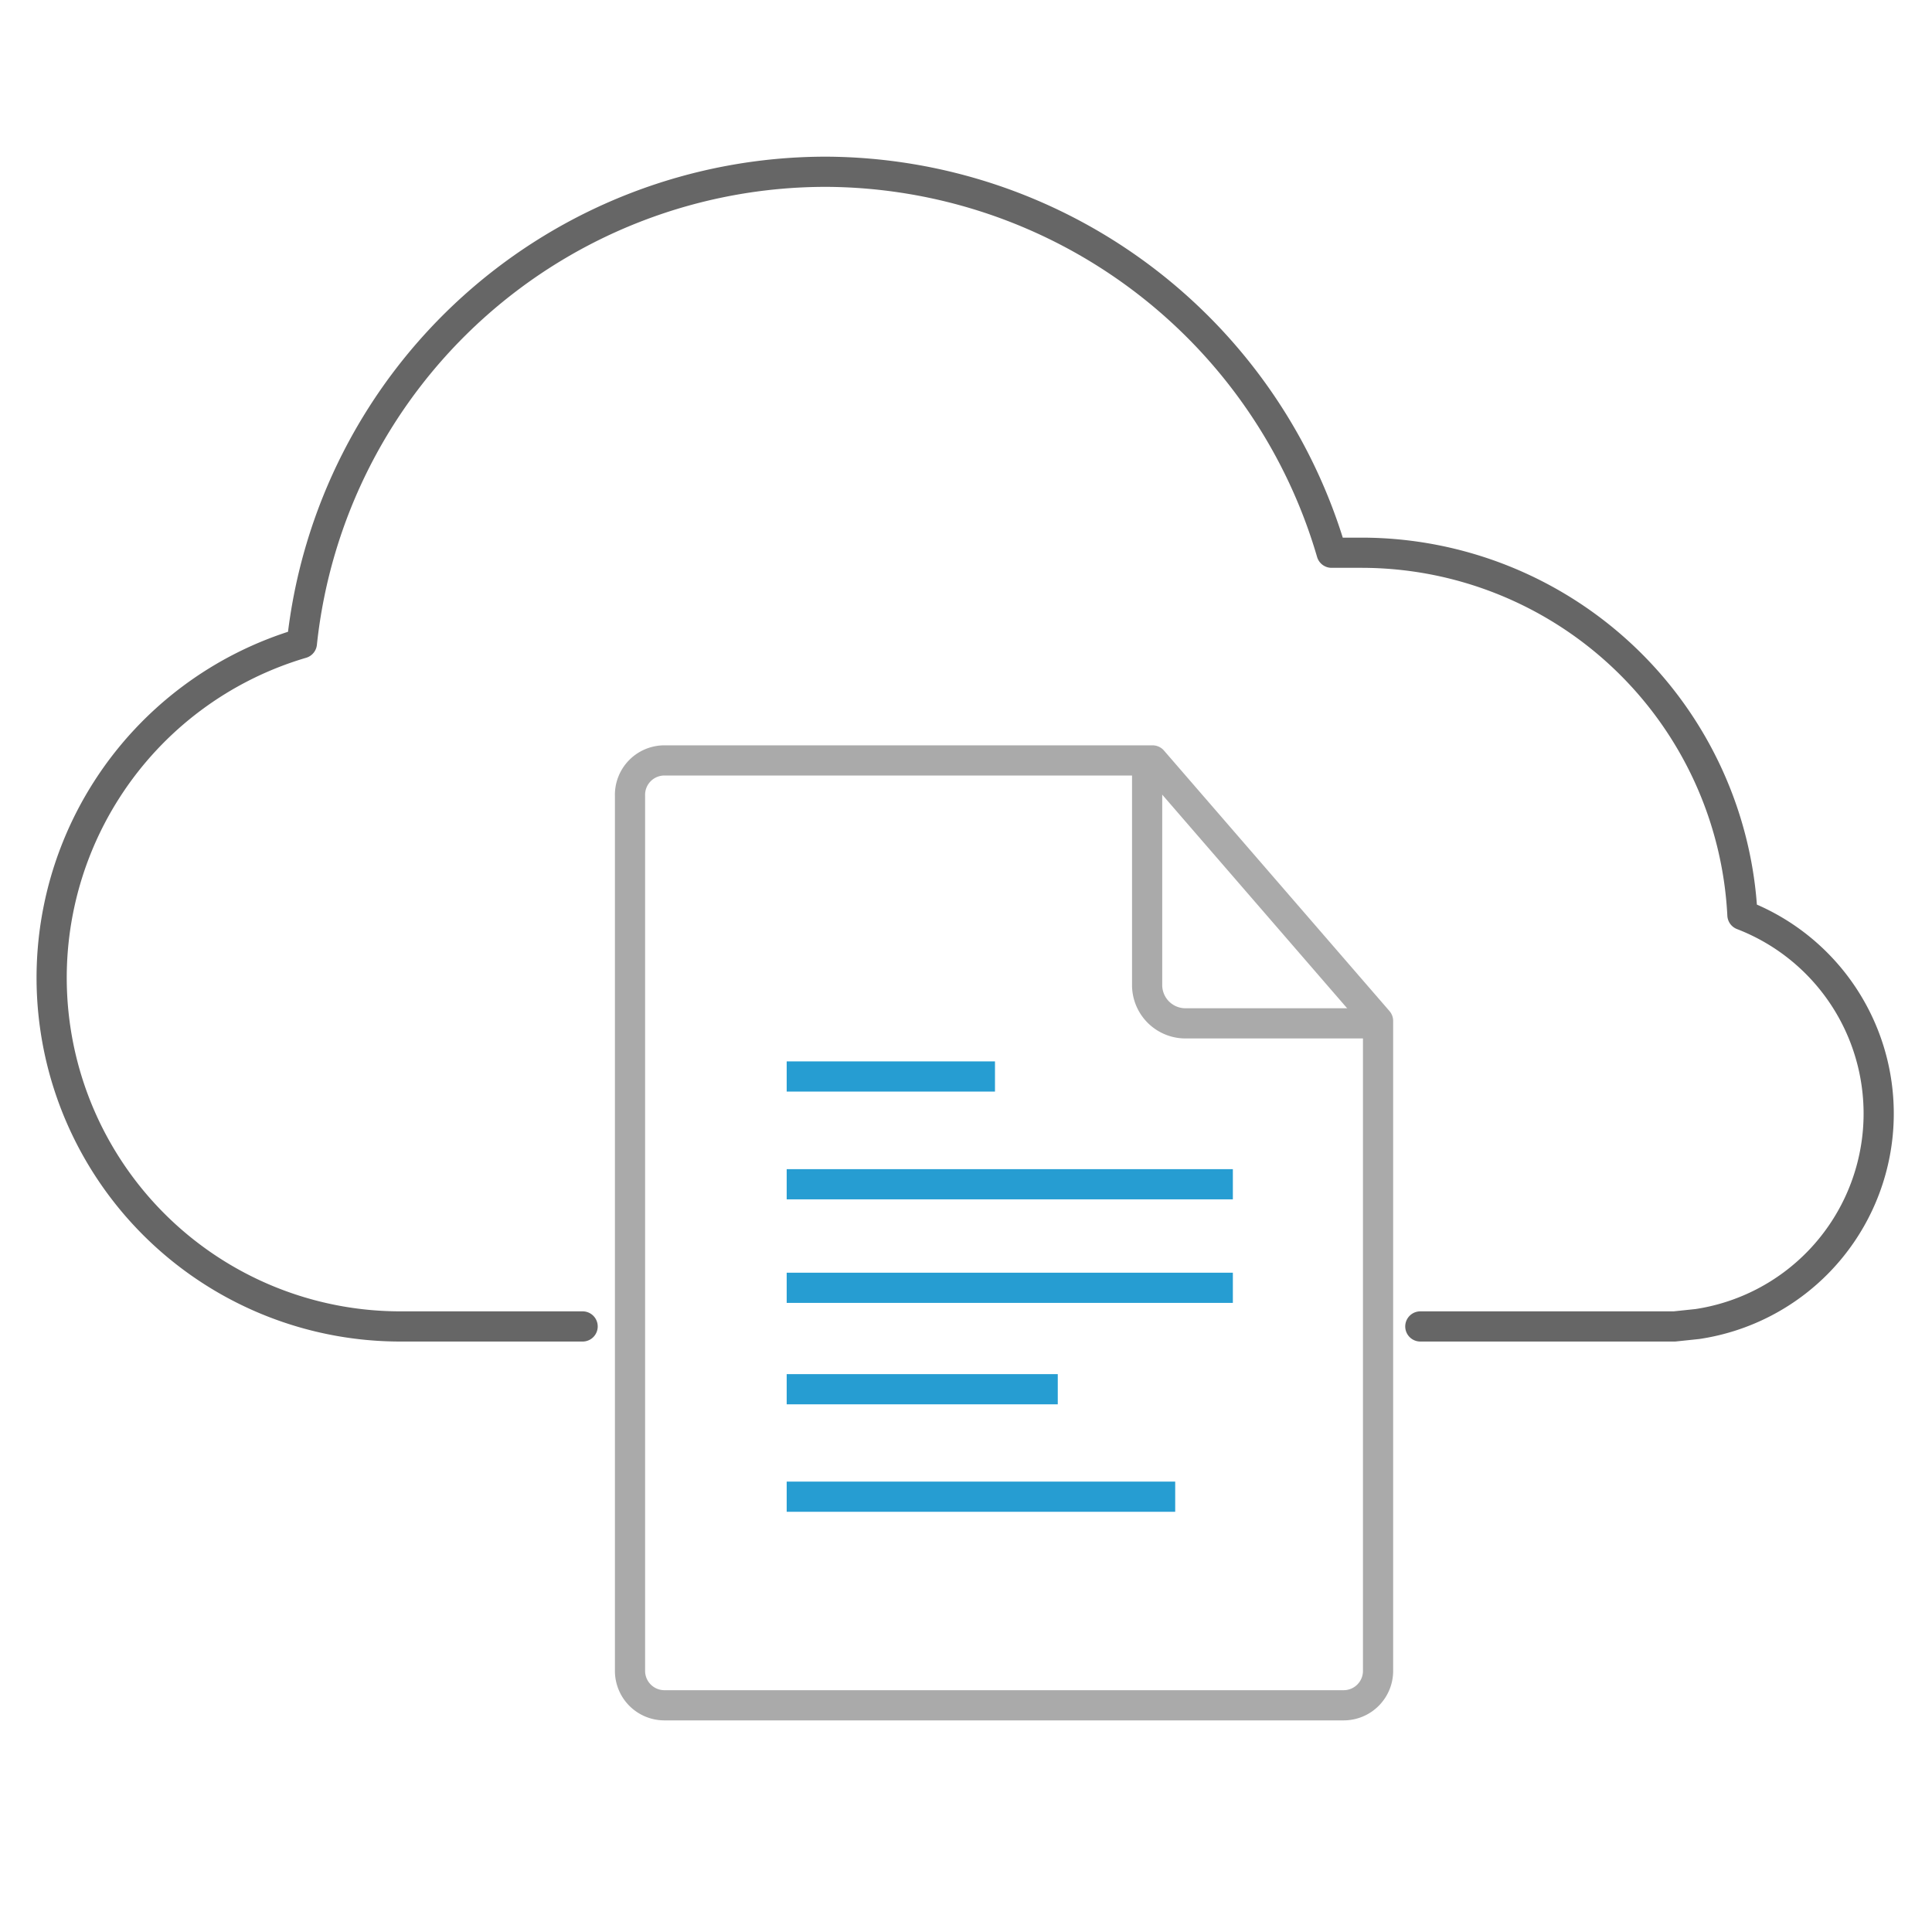
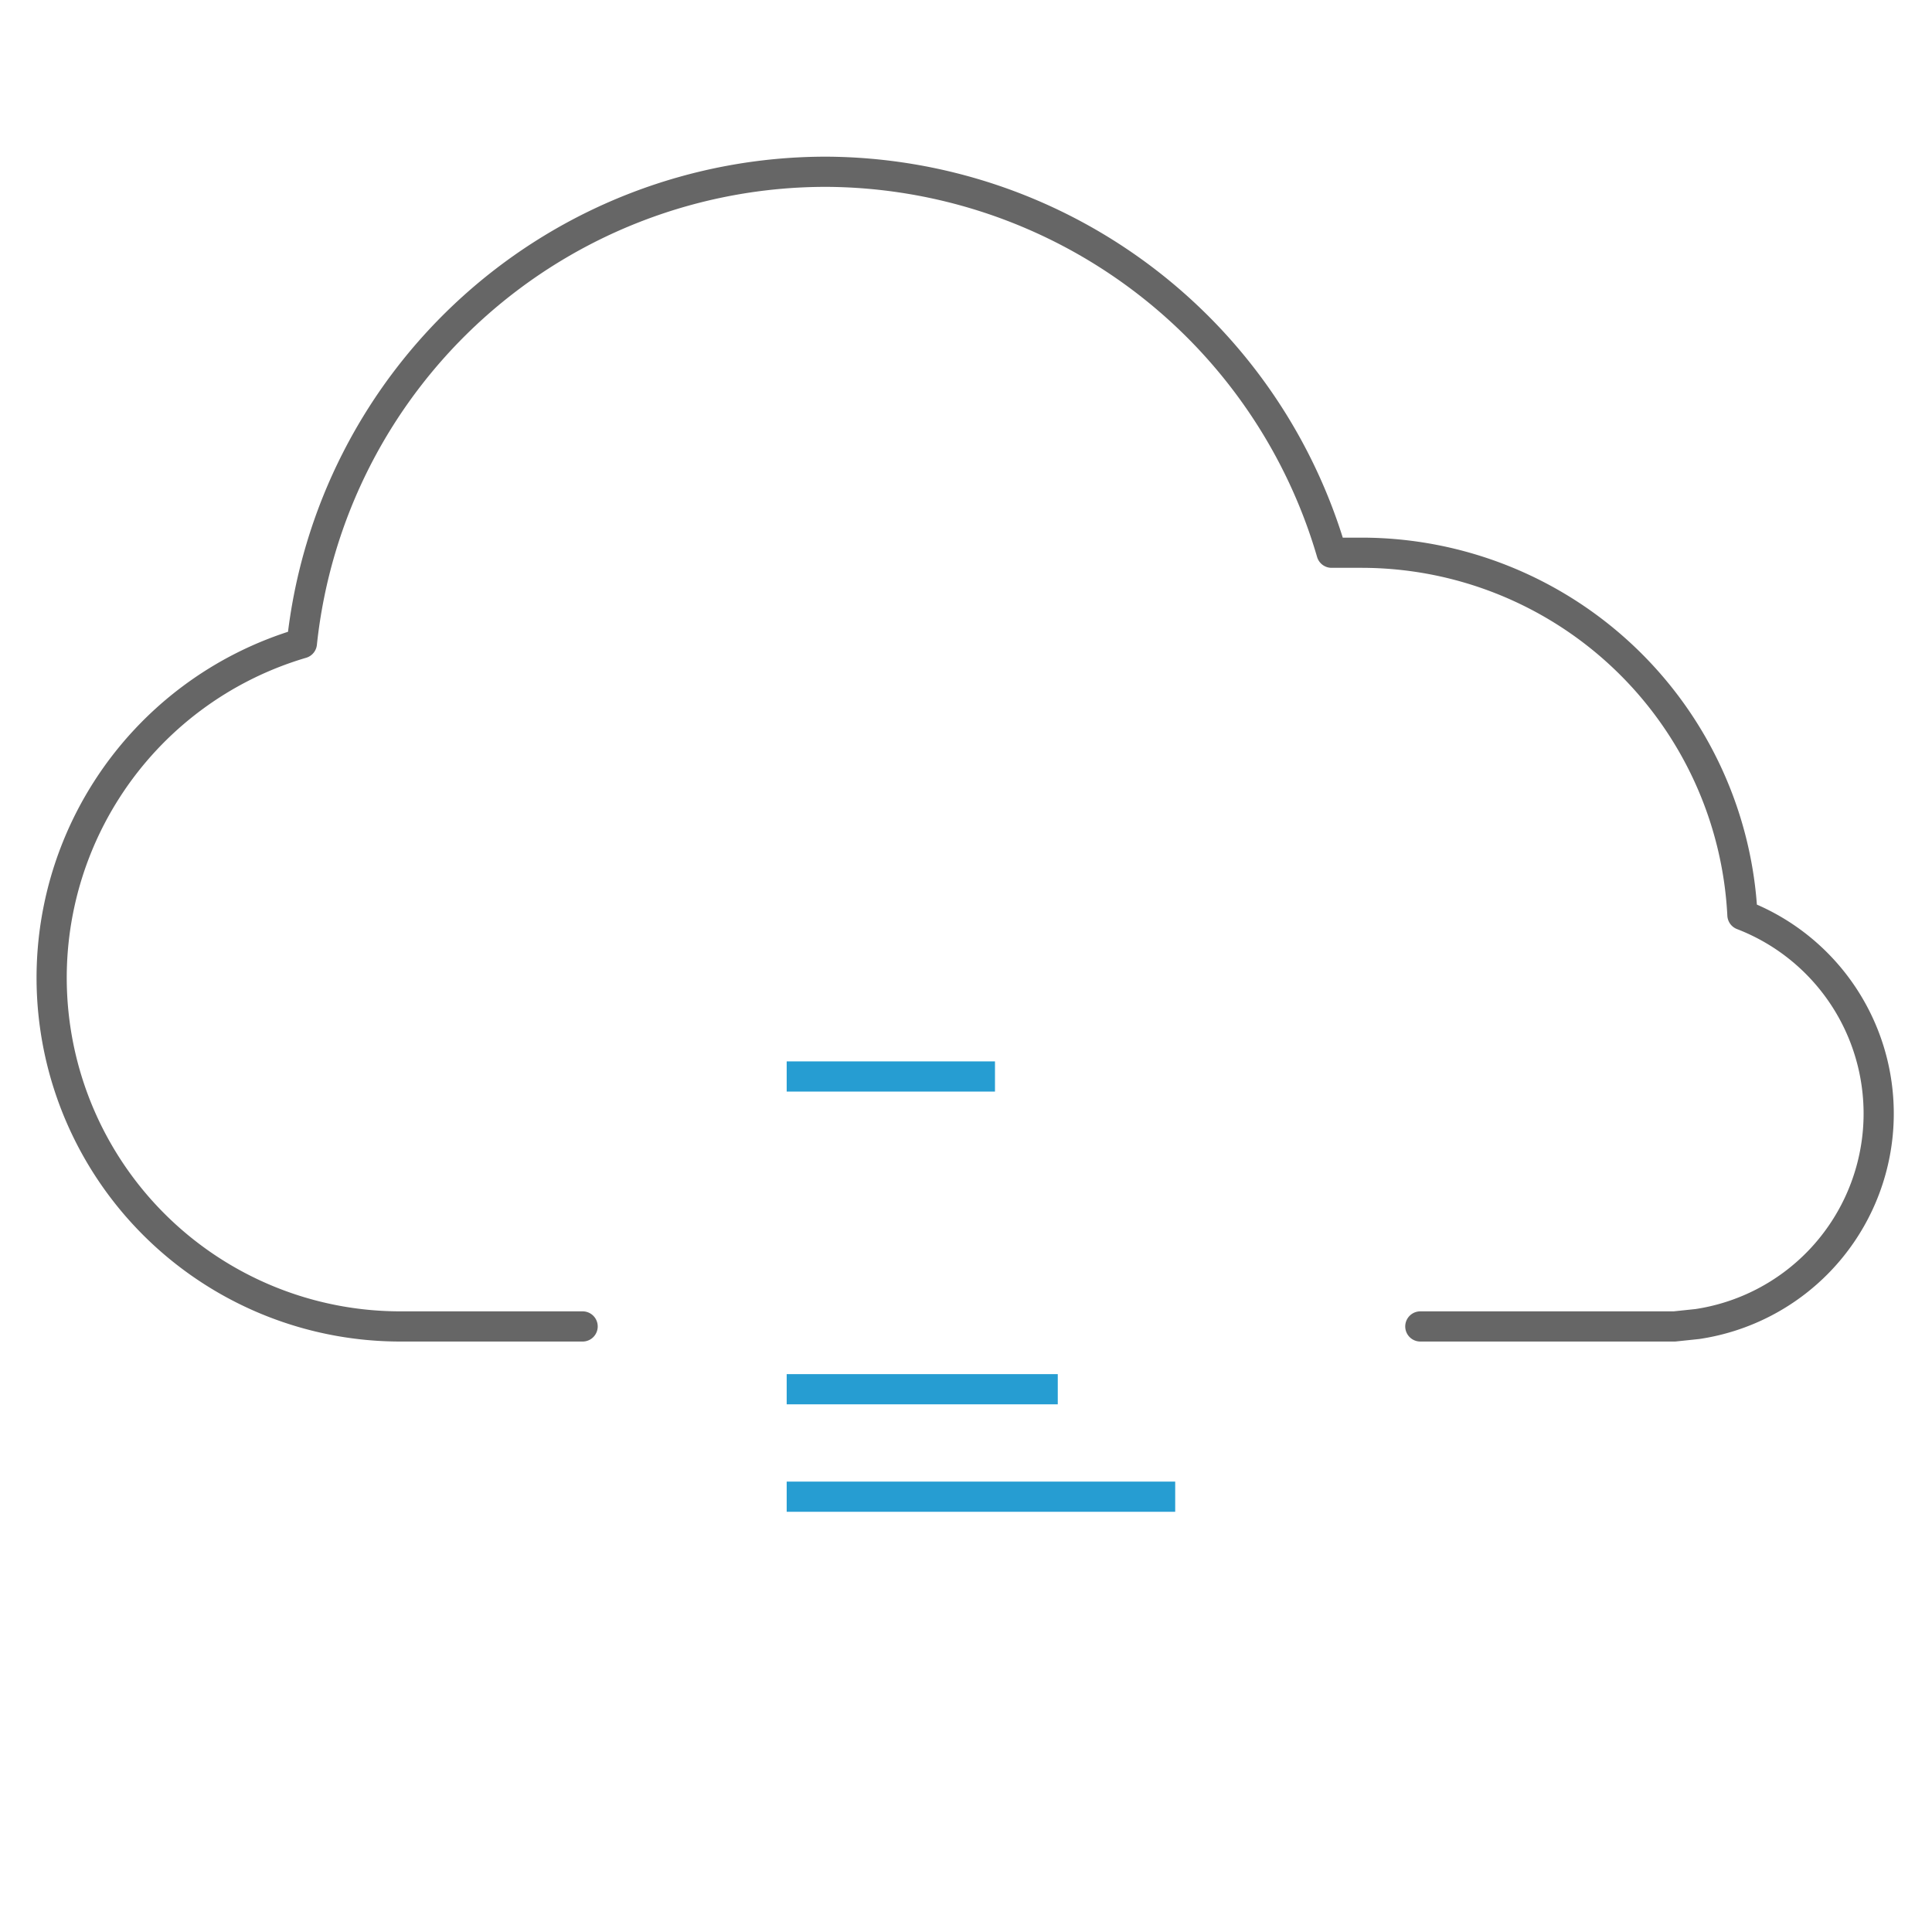
<svg xmlns="http://www.w3.org/2000/svg" id="color" viewBox="0 0 64 64">
  <defs>
    <style>.cls-1,.cls-2,.cls-3{fill:none;}.cls-1{stroke:#666;}.cls-1,.cls-3{stroke-linecap:round;stroke-linejoin:round;}.cls-2{stroke:#269dd2;stroke-miterlimit:10;}.cls-3{stroke:#aaa;}</style>
  </defs>
  <g id="icon-0265-cloud-gateway">
    <g id="icon-0093-Mount_cloud" data-name="icon-0093-Mount cloud">
      <g id="cloud">
        <path class="cls-1" d="M47.05,43.94h8.42l.76-.08a7.05,7.05,0,0,0,1.49-13.55,12.64,12.64,0,0,0-12.61-12c-.32,0-.64,0-1,0A17.53,17.53,0,0,0,27.37,5.69h0A17.46,17.46,0,0,0,10,21.31a11.55,11.55,0,0,0,3.3,22.63h6" />
      </g>
    </g>
  </g>
  <g id="icon-0215-log">
    <line class="cls-2" x1="26.06" y1="35.66" x2="32.96" y2="35.66" />
-     <line class="cls-2" x1="26.06" y1="39.23" x2="40.84" y2="39.23" />
-     <line class="cls-2" x1="26.06" y1="42.66" x2="40.84" y2="42.66" />
    <line class="cls-2" x1="26.06" y1="46.02" x2="35.04" y2="46.02" />
    <line class="cls-2" x1="26.06" y1="49.58" x2="38.93" y2="49.58" />
-     <path class="cls-3" d="M45.65,33.82V55.36a1.14,1.14,0,0,1-1.14,1.13H22a1.14,1.14,0,0,1-1.13-1.13v-29A1.14,1.14,0,0,1,22,25.19H38.18Z" />
-     <path class="cls-3" d="M38,25.41v7.21a1.27,1.27,0,0,0,1.27,1.28h6.08" />
  </g>
</svg>